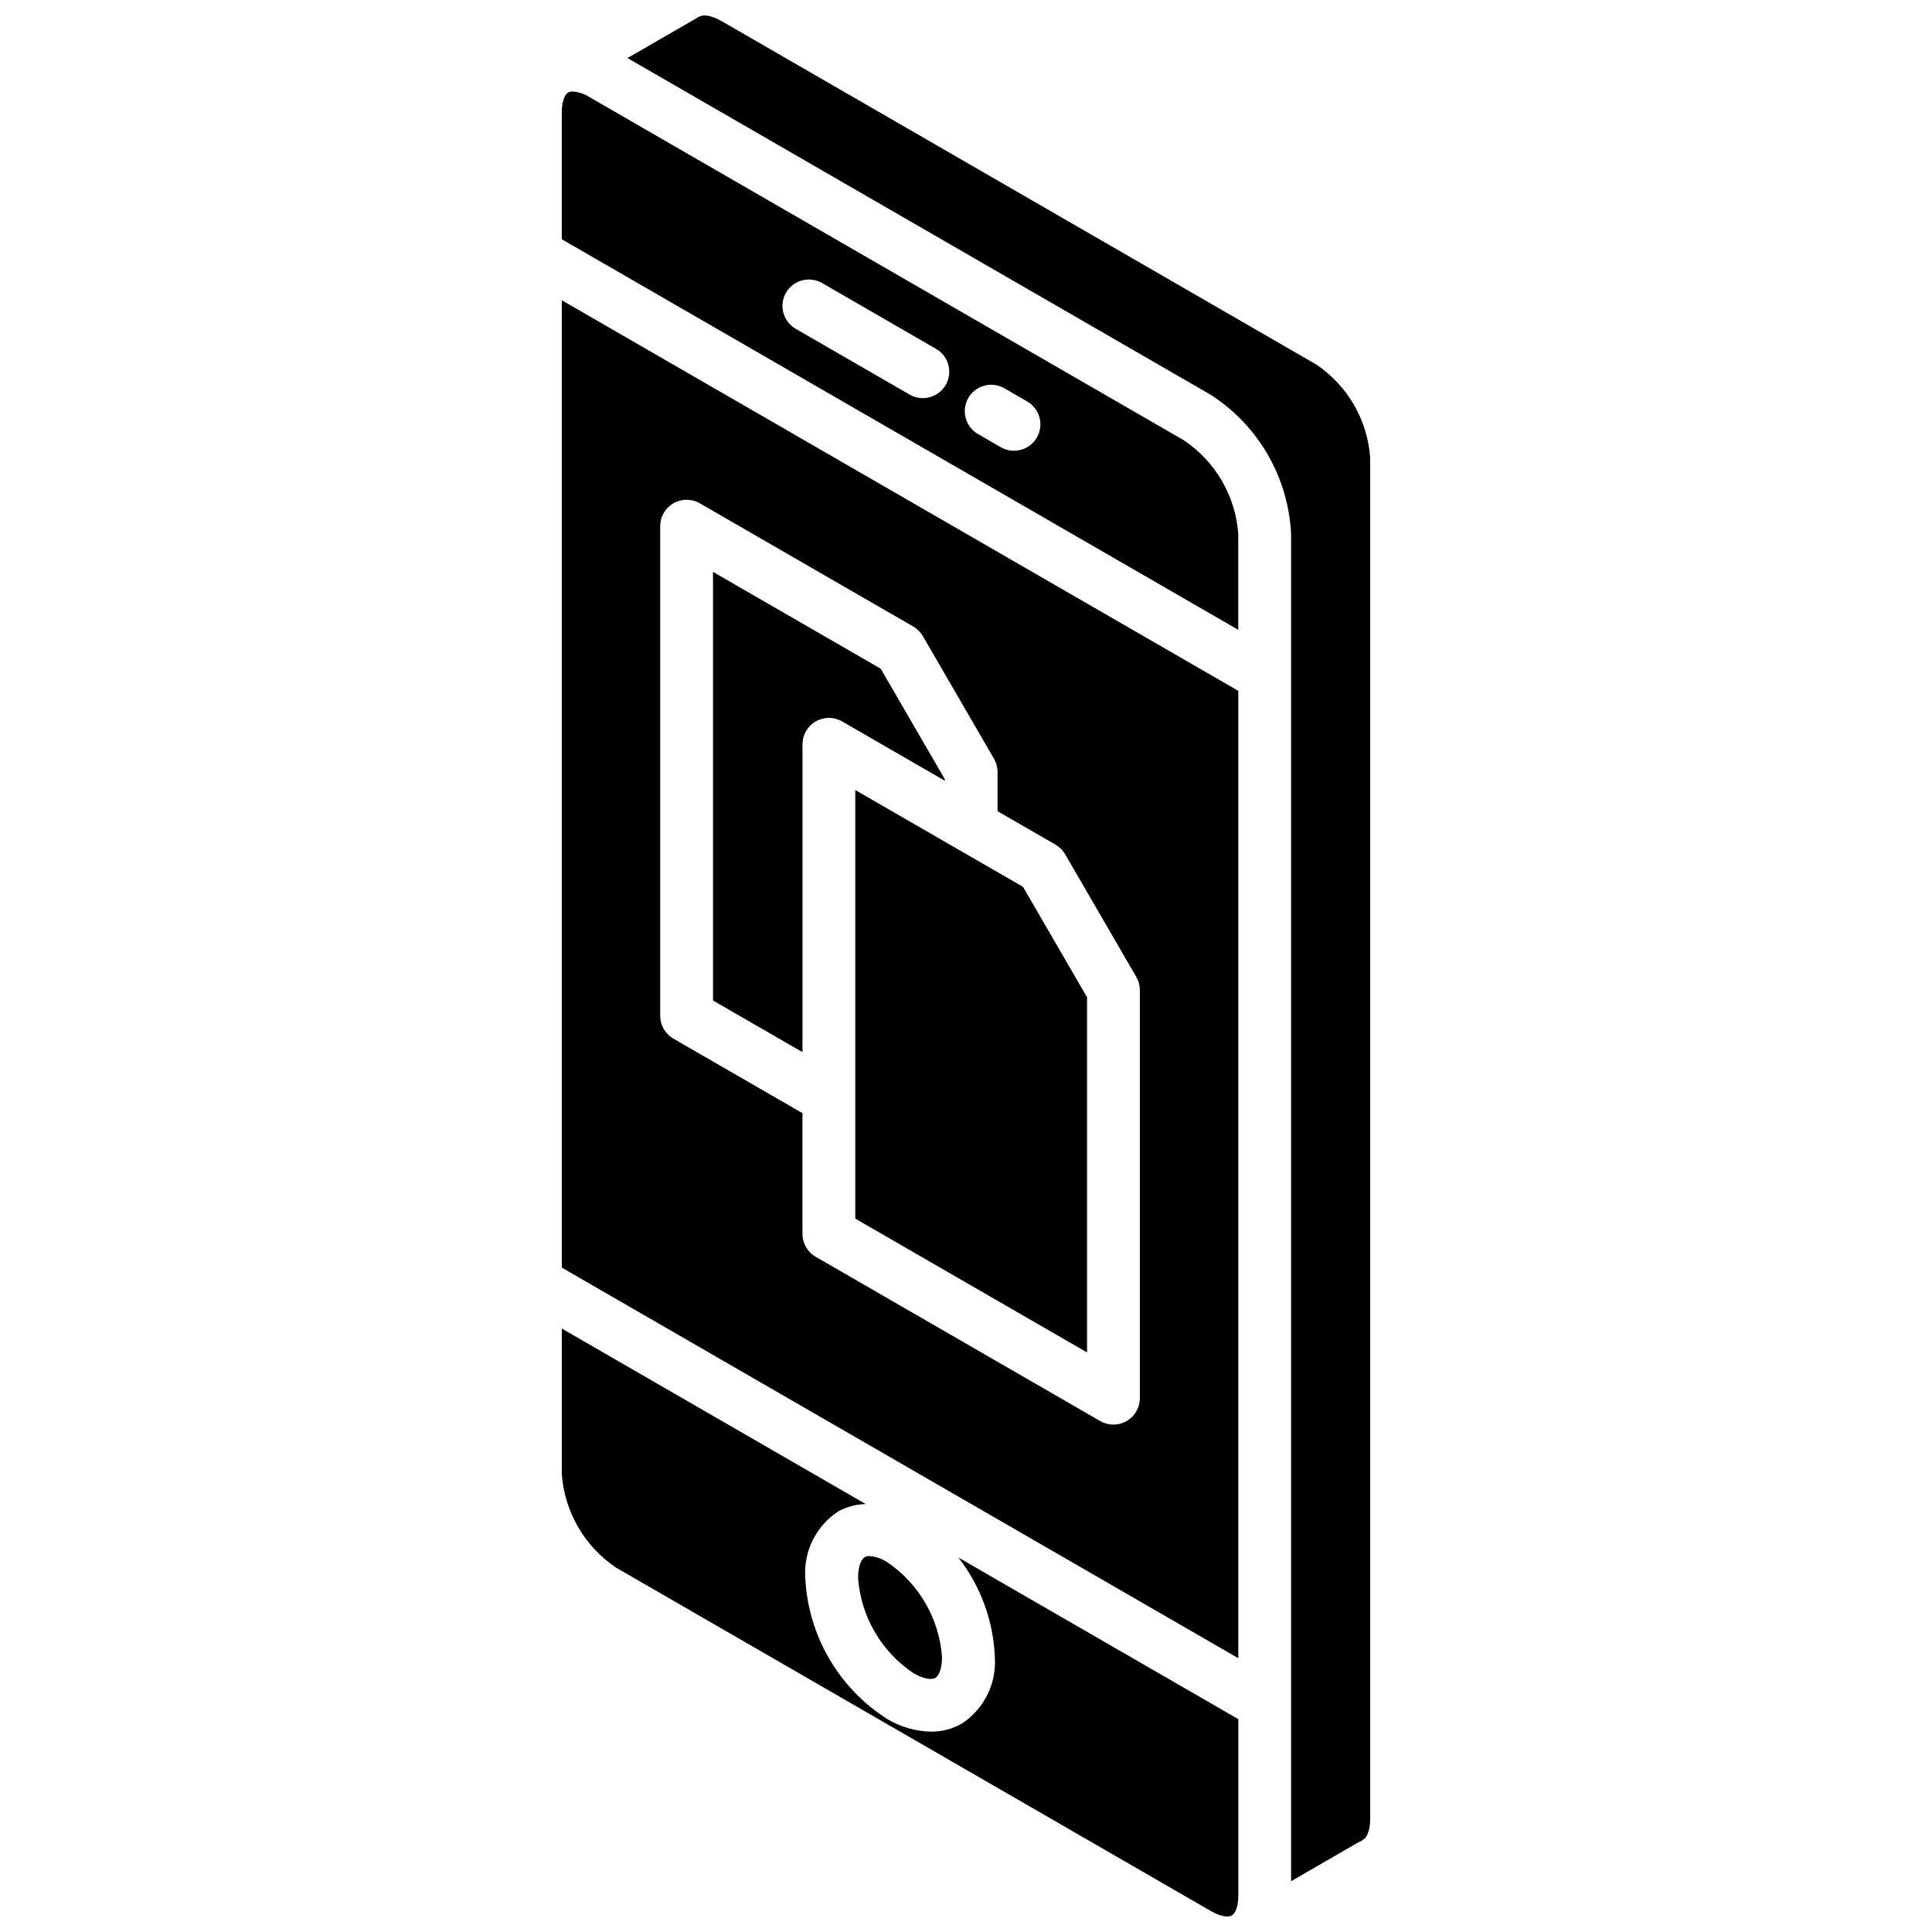
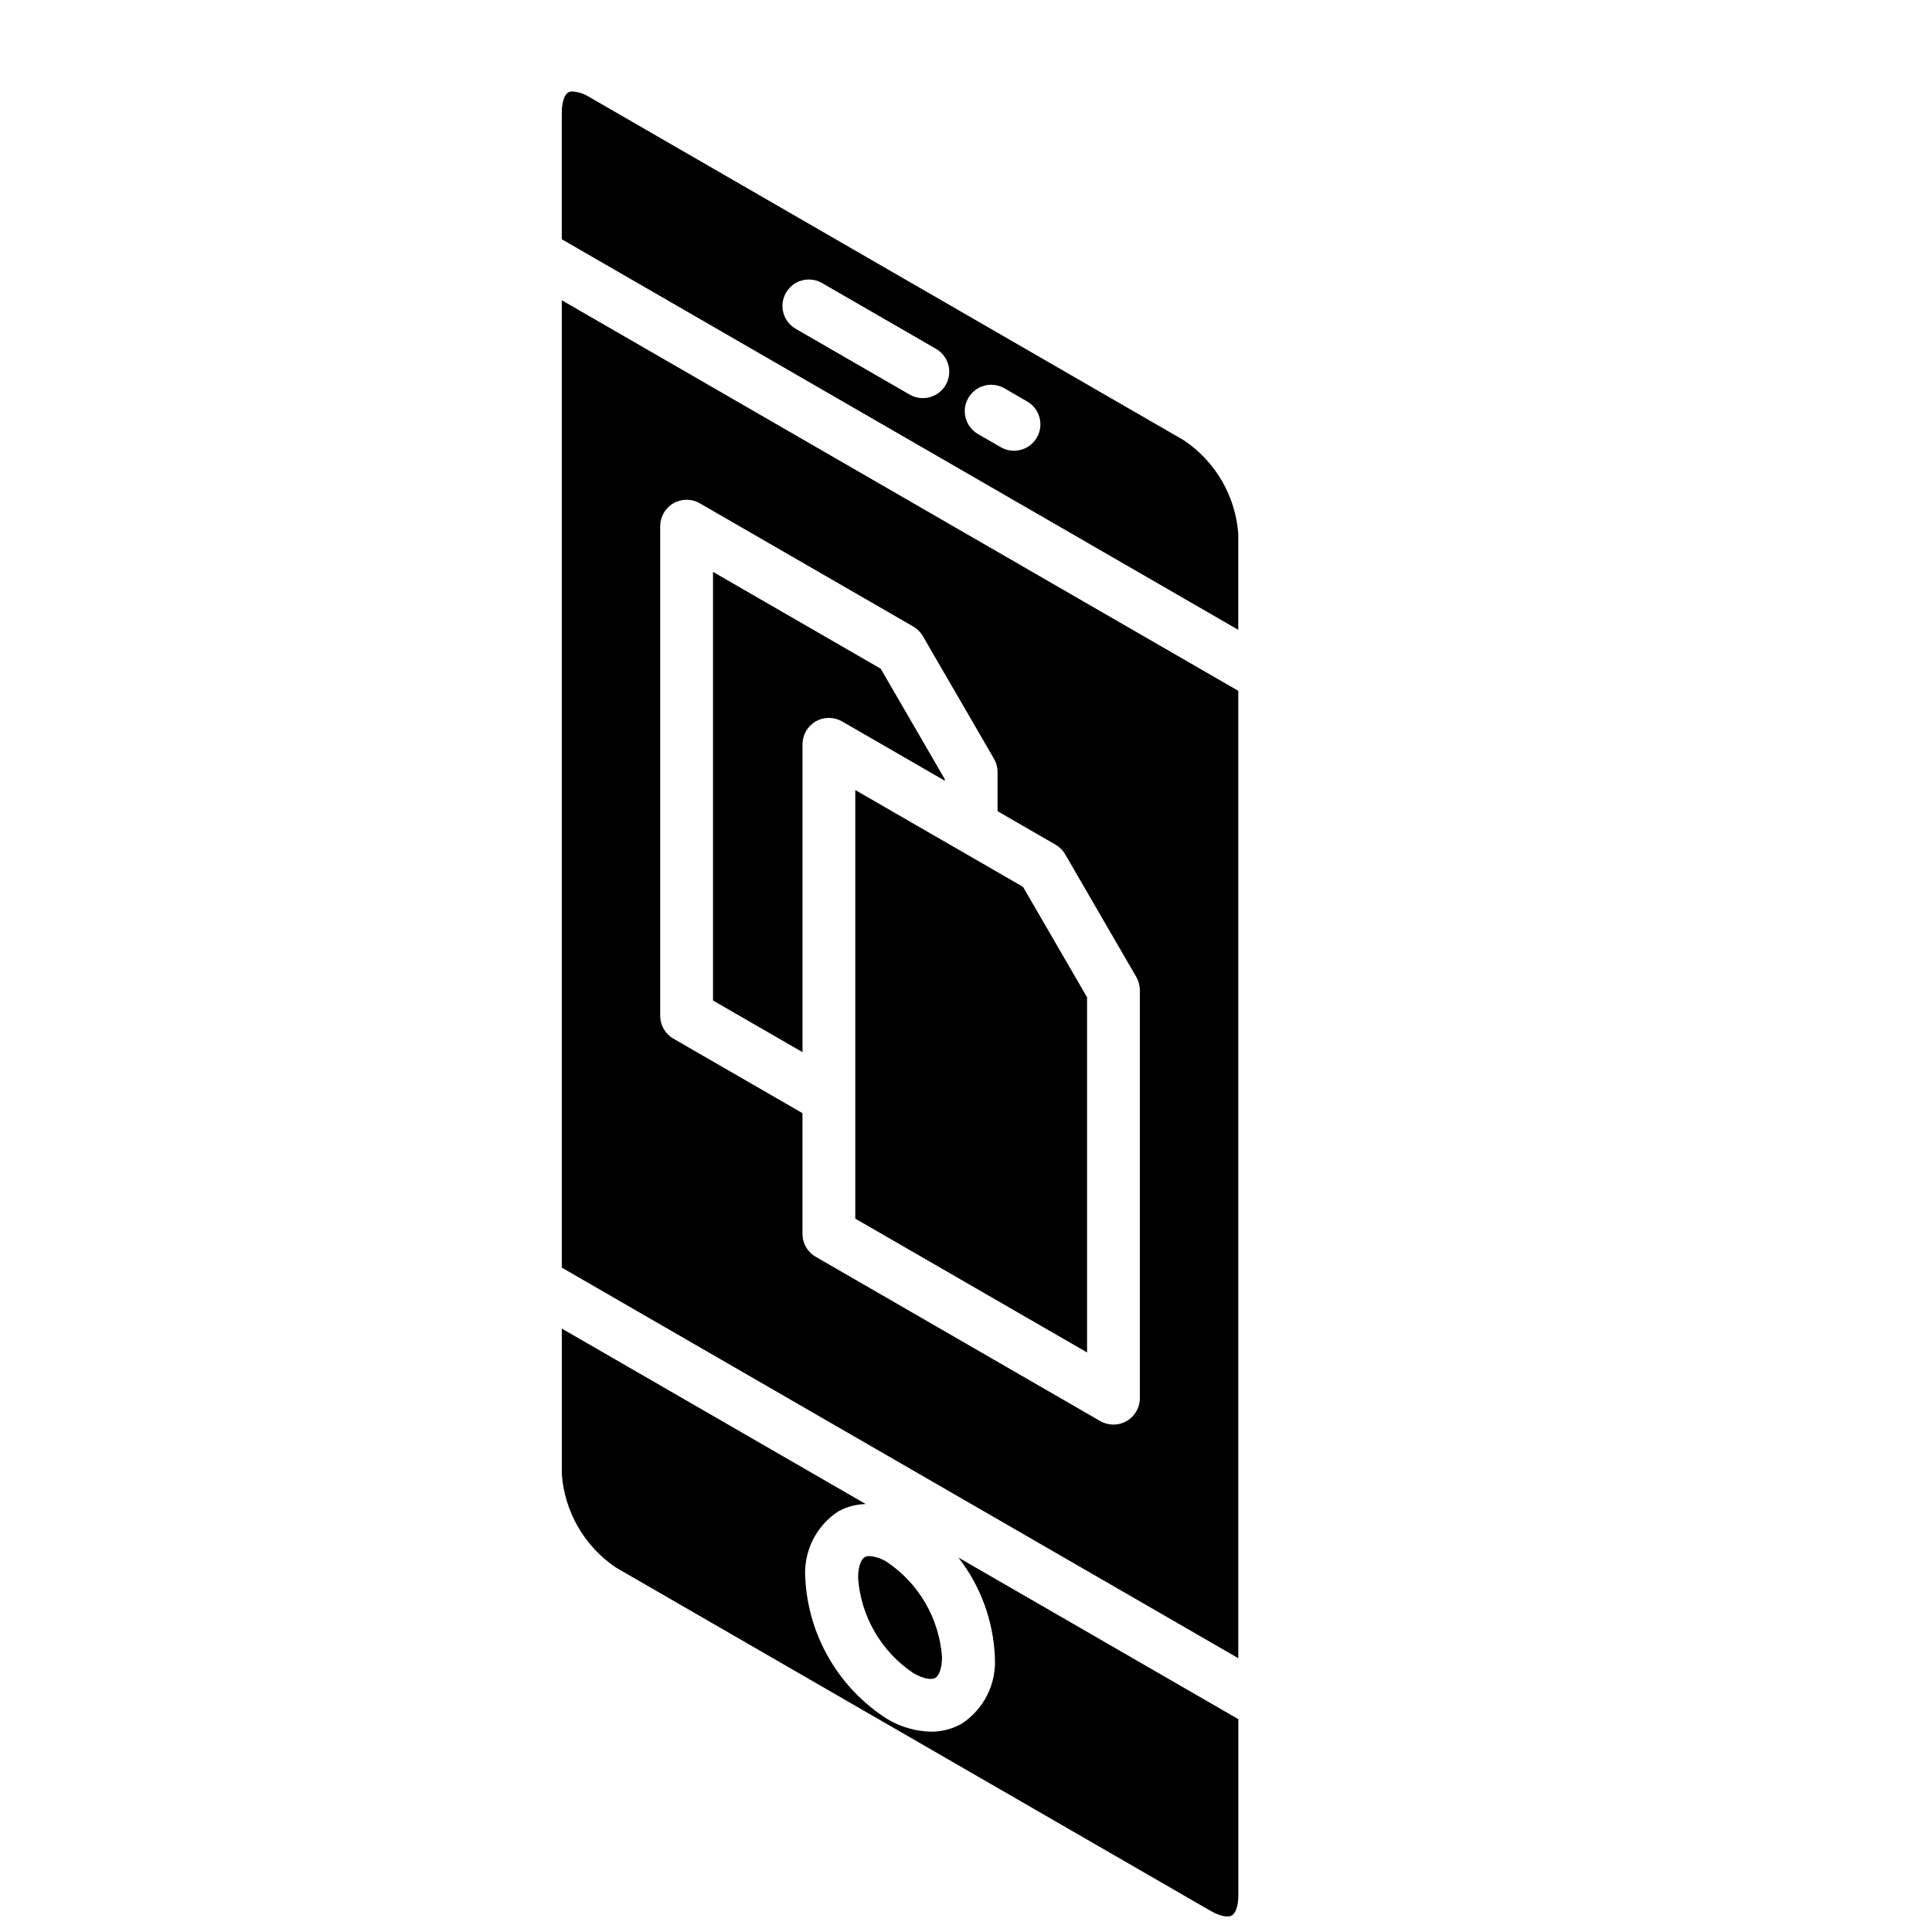
<svg xmlns="http://www.w3.org/2000/svg" width="800px" height="800px" version="1.1" viewBox="144 144 512 512">
  <defs>
    <clipPath id="b">
      <path d="m292 496h181v155.9h-181z" />
    </clipPath>
    <clipPath id="a">
-       <path d="m310 148.09h198v494.91h-198z" />
-     </clipPath>
+       </clipPath>
  </defs>
  <path d="m371.4 562.19c0.742 10.199 6.137 19.488 14.625 25.188 2.981 1.73 5.023 1.777 5.856 1.285 0.812-0.473 1.762-2.207 1.762-5.547-0.738-10.195-6.129-19.484-14.613-25.184-1.387-0.898-2.981-1.434-4.629-1.551-0.426-0.02-0.852 0.074-1.234 0.266-0.816 0.465-1.766 2.203-1.766 5.543z" />
  <path d="m370.66 434.95v32l61.422 35.461v-94.121l-16.977-29.27-17.191-9.922-0.043-0.02-27.211-15.711z" />
  <path d="m356.67 341.25c0-2.5 1.332-4.812 3.496-6.062 2.164-1.25 4.832-1.25 7 0l27.207 15.707v-0.414l-16.973-29.266-44.445-25.66v113.59l23.715 13.688z" />
  <g clip-path="url(#b)">
    <path d="m407.64 583.11c0.5 7.043-2.852 13.805-8.762 17.672-2.492 1.418-5.316 2.152-8.184 2.125-4.121-0.098-8.145-1.273-11.668-3.41-12.816-8.207-20.875-22.109-21.621-37.312-0.5-7.039 2.856-13.801 8.762-17.664 2.231-1.211 4.719-1.875 7.258-1.938l-80.539-46.5v38.586c0.73 10.031 6.039 19.172 14.391 24.777l157.5 90.93c2.75 1.59 4.629 1.715 5.512 1.324l0.301-0.168c0.758-0.551 1.582-2.188 1.582-5.281v-46.656l-74.188-42.832c5.891 7.559 9.266 16.773 9.66 26.348z" />
  </g>
  <path d="m457.77 260.7-157.5-90.934c-1.352-0.879-2.906-1.398-4.516-1.516-0.41-0.02-0.816 0.066-1.184 0.254-0.777 0.449-1.695 2.129-1.695 5.398v33.5l179.28 103.51v-25.43c-0.73-10.031-6.039-19.172-14.391-24.781zm-63.148-14.691c-1.934 3.344-6.211 4.492-9.559 2.562l-30.203-17.441c-2.168-1.25-3.504-3.559-3.504-6.059 0-2.504 1.332-4.812 3.5-6.066 2.168-1.25 4.836-1.246 7 0.004l30.203 17.438c1.609 0.93 2.781 2.457 3.262 4.25 0.48 1.793 0.23 3.703-0.699 5.312zm24.156 13.945c-1.934 3.348-6.211 4.492-9.559 2.562l-6.043-3.492c-2.164-1.25-3.5-3.559-3.5-6.062-0.004-2.5 1.332-4.812 3.5-6.062 2.164-1.25 4.832-1.25 7 0.004l6.039 3.492c1.609 0.926 2.781 2.453 3.262 4.246s0.23 3.703-0.699 5.312z" />
  <g clip-path="url(#a)">
-     <path d="m492.79 240.58-157.54-90.977c-2.801-1.586-4.769-1.715-5.574-1.328-0.082 0.039-0.164 0.027-0.246 0.059l-19.141 11.047 154.47 89.188c12.684 8.117 20.652 21.871 21.391 36.906v357.07l17.875-10.34c0.18-0.113 0.395-0.125 0.582-0.223 0.203-0.168 0.414-0.324 0.633-0.469 0.93-0.438 1.867-2.289 1.867-5.434v-360.78c-0.699-10.012-5.988-19.133-14.324-24.719z" />
-   </g>
+     </g>
  <path d="m292.88 479.93 179.28 103.51v-256.36l-179.28-103.51zm26.078-196.49c0-2.5 1.332-4.809 3.496-6.059 2.168-1.25 4.832-1.25 7 0l56.559 32.648c1.059 0.613 1.941 1.492 2.555 2.551l18.855 32.512c0.613 1.066 0.941 2.277 0.941 3.512v10.371l15.355 8.867c1.059 0.609 1.941 1.488 2.555 2.547l18.855 32.512c0.613 1.07 0.941 2.281 0.941 3.516v108.12c0 2.5-1.336 4.809-3.5 6.059-2.164 1.25-4.832 1.254-6.996 0.004l-75.414-43.543c-2.164-1.25-3.5-3.559-3.496-6.059v-32l-34.211-19.75c-2.164-1.25-3.496-3.562-3.496-6.062z" />
</svg>